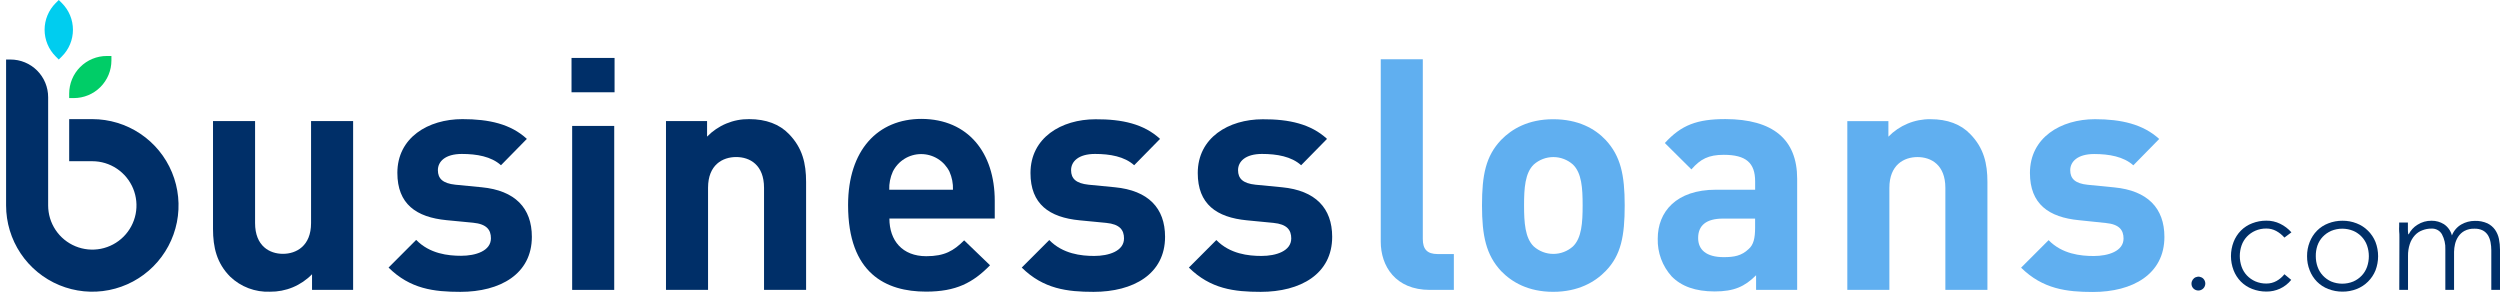
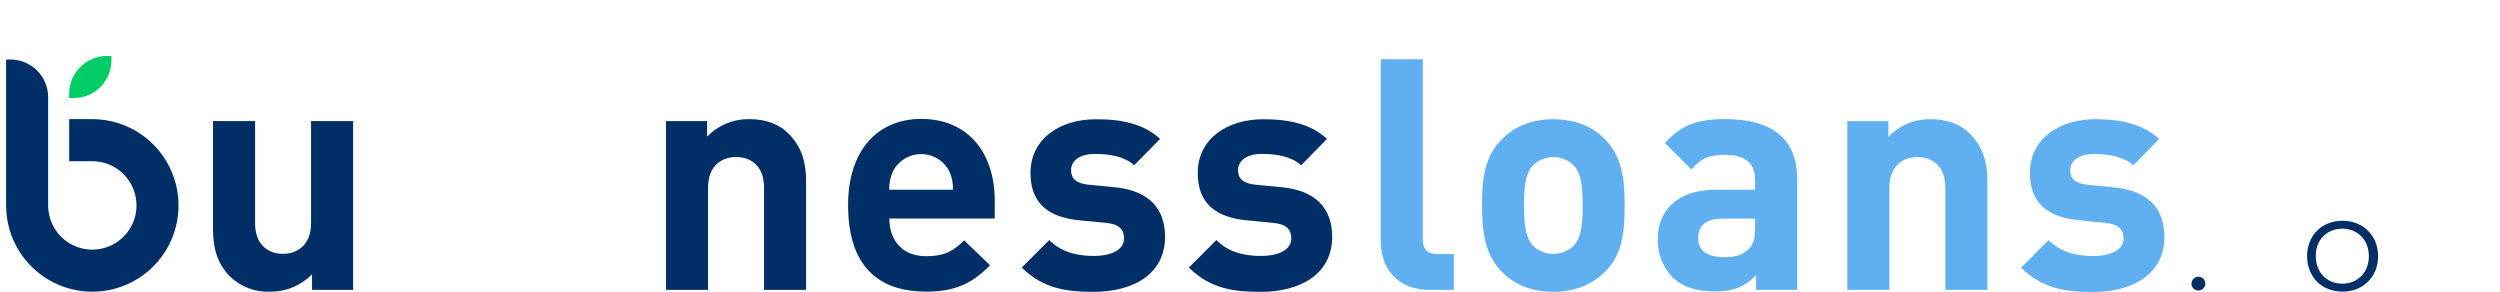
<svg xmlns="http://www.w3.org/2000/svg" width="274" height="32" viewBox="0 0 274 32" fill="none">
  <g clip-path="url(#clip0_4115_6332)">
    <path d="M10.117 13.056H7.582V17.669H10.117C11.075 17.669 12.011 17.953 12.807 18.486C13.603 19.018 14.224 19.775 14.59 20.66C14.956 21.545 15.052 22.519 14.866 23.459C14.679 24.398 14.218 25.262 13.541 25.939C12.864 26.617 12.001 27.078 11.062 27.265C10.123 27.452 9.15 27.356 8.265 26.989C7.38 26.623 6.624 26.002 6.092 25.205C5.56 24.408 5.277 23.472 5.277 22.514V10.65C5.277 10.108 5.17 9.572 4.963 9.071C4.755 8.571 4.452 8.116 4.069 7.733C3.686 7.349 3.231 7.045 2.731 6.838C2.231 6.631 1.695 6.524 1.153 6.524H0.667V22.514C0.667 24.384 1.221 26.213 2.259 27.768C3.298 29.323 4.774 30.535 6.501 31.251C8.228 31.967 10.128 32.154 11.961 31.79C13.795 31.425 15.479 30.524 16.8 29.201C18.122 27.878 19.022 26.193 19.387 24.359C19.752 22.524 19.564 20.622 18.849 18.894C18.134 17.166 16.922 15.689 15.368 14.65C13.814 13.611 11.987 13.056 10.117 13.056Z" fill="#002F68" />
-     <path d="M8.089 10.749H7.582V10.263C7.582 9.168 8.016 8.119 8.789 7.345C9.563 6.571 10.611 6.136 11.705 6.136H12.212V6.623C12.212 7.165 12.106 7.702 11.898 8.202C11.691 8.703 11.387 9.158 11.005 9.541C10.622 9.924 10.167 10.228 9.667 10.435C9.166 10.643 8.63 10.749 8.089 10.749Z" fill="#00CD67" />
-     <path d="M6.439 0L6.097 0.342C5.714 0.726 5.41 1.181 5.202 1.682C4.995 2.183 4.888 2.72 4.888 3.262C4.888 3.804 4.995 4.341 5.202 4.842C5.41 5.343 5.714 5.798 6.097 6.181L6.439 6.524L6.786 6.181C7.169 5.798 7.473 5.343 7.681 4.842C7.888 4.341 7.995 3.804 7.995 3.262C7.995 2.72 7.888 2.183 7.681 1.682C7.473 1.181 7.169 0.726 6.786 0.342L6.439 0Z" fill="#00CDEF" />
+     <path d="M8.089 10.749H7.582V10.263C7.582 9.168 8.016 8.119 8.789 7.345C9.563 6.571 10.611 6.136 11.705 6.136H12.212V6.623C12.212 7.165 12.106 7.702 11.898 8.202C11.691 8.703 11.387 9.158 11.005 9.541C10.622 9.924 10.167 10.228 9.667 10.435C9.166 10.643 8.63 10.749 8.089 10.749" fill="#00CD67" />
    <path d="M240.187 31.093C240.186 30.942 240.229 30.795 240.311 30.669C240.393 30.544 240.51 30.445 240.648 30.385C240.786 30.326 240.938 30.308 241.085 30.335C241.233 30.362 241.37 30.431 241.478 30.535C241.621 30.679 241.702 30.873 241.702 31.076C241.702 31.279 241.621 31.474 241.478 31.617C241.335 31.76 241.14 31.841 240.938 31.841C240.735 31.841 240.541 31.76 240.397 31.617C240.329 31.548 240.275 31.466 240.239 31.376C240.203 31.286 240.185 31.19 240.187 31.093Z" fill="#002F68" />
-     <path d="M251.118 30.675C250.786 31.089 250.363 31.42 249.881 31.641C249.415 31.853 248.909 31.96 248.397 31.955C247.862 31.959 247.332 31.86 246.834 31.666C246.37 31.488 245.948 31.214 245.597 30.861C245.251 30.507 244.98 30.086 244.801 29.623C244.417 28.623 244.417 27.516 244.801 26.516C244.98 26.054 245.251 25.633 245.597 25.278C245.948 24.925 246.37 24.651 246.834 24.474C247.332 24.279 247.862 24.181 248.397 24.185C248.918 24.179 249.433 24.295 249.902 24.523C250.373 24.751 250.793 25.071 251.139 25.464L250.372 26.038C250.116 25.743 249.808 25.497 249.465 25.311C249.137 25.135 248.769 25.044 248.397 25.047C247.98 25.041 247.567 25.122 247.185 25.287C246.837 25.439 246.523 25.659 246.261 25.934C246.003 26.208 245.805 26.533 245.68 26.887C245.416 27.648 245.416 28.475 245.68 29.235C245.805 29.59 246.003 29.915 246.261 30.189C246.523 30.464 246.837 30.684 247.185 30.837C247.567 31.001 247.98 31.082 248.397 31.076C248.785 31.079 249.167 30.983 249.506 30.795C249.841 30.608 250.135 30.358 250.372 30.057L251.118 30.675Z" fill="#002F68" />
    <path d="M252.855 28.08C252.848 27.548 252.946 27.019 253.143 26.524C253.322 26.062 253.593 25.641 253.939 25.287C254.289 24.933 254.711 24.659 255.176 24.482C255.674 24.287 256.205 24.189 256.739 24.193C257.271 24.188 257.799 24.286 258.294 24.482C258.758 24.661 259.179 24.935 259.531 25.287C259.887 25.639 260.168 26.06 260.355 26.524C260.735 27.525 260.735 28.631 260.355 29.632C260.168 30.096 259.887 30.517 259.531 30.869C259.179 31.221 258.758 31.495 258.294 31.674C257.799 31.87 257.271 31.968 256.739 31.963C256.205 31.967 255.674 31.869 255.176 31.674C254.711 31.497 254.289 31.223 253.939 30.869C253.593 30.515 253.322 30.094 253.143 29.632C252.946 29.139 252.848 28.611 252.855 28.08ZM253.811 28.08C253.809 28.479 253.876 28.876 254.009 29.252C254.135 29.607 254.333 29.931 254.591 30.205C254.848 30.479 255.156 30.699 255.498 30.853C256.275 31.172 257.146 31.172 257.923 30.853C258.271 30.701 258.585 30.481 258.846 30.205C259.104 29.931 259.302 29.607 259.428 29.252C259.692 28.492 259.692 27.664 259.428 26.904C259.302 26.549 259.104 26.225 258.846 25.951C258.585 25.675 258.271 25.455 257.923 25.303C257.146 24.984 256.275 24.984 255.498 25.303C255.15 25.455 254.836 25.675 254.574 25.951C254.316 26.225 254.118 26.549 253.993 26.904C253.865 27.283 253.803 27.68 253.811 28.08Z" fill="#002F68" />
-     <path d="M262.974 26.467C262.974 26.33 262.974 26.161 262.974 25.963C262.974 25.765 262.974 25.55 262.949 25.365C262.924 25.179 262.949 24.977 262.949 24.799C262.949 24.622 262.949 24.49 262.949 24.387H263.906C263.906 24.663 263.906 24.927 263.906 25.183C263.905 25.349 263.918 25.515 263.947 25.678H263.996C264.21 25.247 264.542 24.885 264.953 24.634C265.417 24.335 265.96 24.182 266.512 24.193C266.985 24.189 267.449 24.32 267.852 24.569C268.286 24.859 268.599 25.3 268.73 25.806C268.928 25.294 269.296 24.865 269.773 24.593C270.217 24.342 270.719 24.21 271.229 24.209C271.711 24.191 272.191 24.284 272.631 24.482C272.956 24.642 273.238 24.878 273.451 25.171C273.662 25.475 273.81 25.819 273.884 26.182C273.962 26.57 274.001 26.966 274 27.362V31.773H273.047V27.424C273.047 27.132 273.019 26.84 272.965 26.553C272.917 26.287 272.824 26.032 272.689 25.798C272.551 25.574 272.358 25.389 272.128 25.262C271.839 25.118 271.518 25.05 271.196 25.064C270.815 25.048 270.437 25.134 270.099 25.311C269.824 25.463 269.591 25.68 269.419 25.942C269.254 26.195 269.136 26.474 269.068 26.768C269.005 27.038 268.97 27.315 268.965 27.593V31.773H268.009V27.329C268.036 26.755 267.908 26.185 267.637 25.678C267.522 25.476 267.353 25.31 267.148 25.2C266.943 25.09 266.711 25.04 266.479 25.055C266.139 25.053 265.801 25.116 265.485 25.241C265.169 25.357 264.886 25.548 264.66 25.798C264.415 26.07 264.23 26.391 264.116 26.739C263.976 27.169 263.909 27.619 263.918 28.072V31.773H262.961L262.974 26.467Z" fill="#002F68" />
    <path d="M38.702 31.773H34.199V30.057C33.6 30.672 32.883 31.158 32.09 31.488C31.298 31.817 30.447 31.981 29.589 31.971C28.788 32.003 27.989 31.874 27.239 31.59C26.49 31.307 25.805 30.875 25.226 30.321C23.758 28.848 23.346 27.11 23.346 25.088V13.271H27.956V24.449C27.956 26.97 29.552 27.82 31.007 27.82C32.463 27.82 34.092 26.97 34.092 24.449V13.271H38.702V31.773Z" fill="#002F68" />
-     <path d="M57.744 15.222L54.907 18.11C53.843 17.149 52.247 16.873 50.618 16.873C48.771 16.873 47.992 17.723 47.992 18.647C47.992 19.571 48.524 20.099 49.909 20.244L52.796 20.524C56.449 20.879 58.292 22.798 58.292 25.955C58.292 30.036 54.816 31.987 50.458 31.987C47.551 31.987 44.961 31.67 42.586 29.326L45.613 26.293C47.101 27.82 49.122 28.034 50.54 28.034C52.136 28.034 53.806 27.502 53.806 26.116C53.806 25.195 53.344 24.556 51.855 24.411L48.944 24.131C45.613 23.809 43.551 22.357 43.551 18.948C43.551 15.082 46.92 13.056 50.68 13.056C53.596 13.056 55.971 13.588 57.744 15.222Z" fill="#002F68" />
-     <path d="M67.356 10.113H62.639V6.35H67.356V10.113ZM67.319 31.773H62.709V13.802H67.319V31.773Z" fill="#002F68" />
    <path d="M86.468 14.69C87.956 16.216 88.348 17.921 88.348 19.942V31.773H83.738V20.582C83.738 18.061 82.175 17.211 80.687 17.211C79.198 17.211 77.602 18.061 77.602 20.582V31.773H72.992V13.27H77.495V14.974C78.093 14.358 78.81 13.87 79.603 13.54C80.395 13.21 81.247 13.046 82.105 13.056C83.961 13.056 85.441 13.617 86.468 14.69Z" fill="#002F68" />
    <path d="M109.024 22.002V23.953H97.478C97.478 26.363 98.896 28.08 101.519 28.08C103.543 28.08 104.533 27.477 105.671 26.342L108.508 29.074C106.628 30.989 104.797 31.962 101.498 31.962C97.098 31.962 92.95 29.978 92.95 22.472C92.95 16.439 96.212 13.031 100.999 13.031C106.112 13.056 109.024 16.749 109.024 22.002ZM97.853 18.808C97.573 19.431 97.439 20.11 97.461 20.793H104.446C104.47 20.11 104.337 19.431 104.059 18.808C103.771 18.231 103.328 17.745 102.78 17.406C102.232 17.067 101.6 16.887 100.956 16.887C100.311 16.887 99.68 17.067 99.132 17.406C98.584 17.745 98.141 18.231 97.853 18.808Z" fill="#002F68" />
    <path d="M127.142 15.222L124.305 18.11C123.241 17.149 121.646 16.872 120.017 16.872C118.17 16.872 117.39 17.723 117.39 18.647C117.39 19.571 117.922 20.099 119.308 20.244L122.194 20.524C125.848 20.879 127.691 22.798 127.691 25.955C127.691 30.036 124.215 31.987 119.856 31.987C116.97 31.987 114.36 31.67 111.984 29.326L114.999 26.309C116.487 27.836 118.508 28.051 119.926 28.051C121.522 28.051 123.192 27.519 123.192 26.132C123.192 25.212 122.73 24.572 121.242 24.428L118.33 24.147C114.999 23.826 112.941 22.373 112.941 18.965C112.941 15.098 116.31 13.072 120.071 13.072C122.994 13.056 125.369 13.588 127.142 15.222Z" fill="#002F68" />
    <path d="M145.442 15.222L142.605 18.11C141.541 17.149 139.946 16.872 138.313 16.872C136.47 16.872 135.69 17.723 135.69 18.647C135.69 19.571 136.222 20.099 137.603 20.244L140.511 20.524C144.164 20.879 146.007 22.798 146.007 25.955C146.007 30.036 142.531 31.987 138.173 31.987C135.261 31.987 132.676 31.67 130.301 29.326L133.311 26.309C134.804 27.836 136.824 28.051 138.259 28.051C139.855 28.051 141.521 27.519 141.521 26.132C141.521 25.212 141.059 24.572 139.57 24.428L136.663 24.147C133.327 23.826 131.274 22.373 131.274 18.965C131.274 15.098 134.643 13.072 138.399 13.072C141.277 13.056 143.669 13.588 145.442 15.222Z" fill="#002F68" />
    <path d="M155.94 26.194C155.94 27.296 156.398 27.845 157.569 27.845H159.342V31.773H156.719C152.926 31.773 151.33 29.149 151.33 26.487V6.499H155.94V26.194Z" fill="#60AFF0" />
    <path d="M175.977 29.709C174.805 30.919 172.962 31.983 170.228 31.983C167.495 31.983 165.693 30.919 164.521 29.709C162.872 27.935 162.427 25.843 162.427 22.509C162.427 19.175 162.839 17.112 164.521 15.337C165.693 14.133 167.499 13.068 170.228 13.068C172.958 13.068 174.805 14.095 175.977 15.337C177.626 17.112 178.067 19.171 178.067 22.509C178.067 25.847 177.675 27.968 175.977 29.709ZM172.393 18.032C171.802 17.506 171.038 17.215 170.247 17.215C169.456 17.215 168.692 17.506 168.101 18.032C167.144 18.956 167.037 20.623 167.037 22.505C167.037 24.387 167.144 26.087 168.101 27.011C168.692 27.537 169.456 27.828 170.247 27.828C171.038 27.828 171.802 27.537 172.393 27.011C173.35 26.087 173.457 24.419 173.457 22.505C173.457 20.59 173.35 18.956 172.393 18.032Z" fill="#60AFF0" />
    <path d="M196.969 19.592V31.773H192.467V30.168C191.229 31.406 190.054 31.942 187.931 31.942C185.807 31.942 184.277 31.377 183.213 30.292C182.193 29.161 181.647 27.68 181.688 26.157C181.688 23.215 183.708 20.793 188.071 20.793H192.363V19.877C192.363 17.855 191.37 16.968 188.924 16.968C187.254 16.968 186.368 17.43 185.378 18.565L182.467 15.676C184.277 13.691 186.013 13.052 189.102 13.052C194.31 13.064 196.969 15.268 196.969 19.592ZM188.846 23.958C187.003 23.958 186.116 24.705 186.116 26.087C186.116 27.366 187.003 28.183 188.92 28.183C190.054 28.183 190.871 28.039 191.65 27.296C192.182 26.834 192.359 26.124 192.359 24.952V23.958H188.846Z" fill="#60AFF0" />
    <path d="M215.941 14.698C217.43 16.221 217.822 17.925 217.822 19.947V31.773H213.212V20.586C213.212 18.069 211.649 17.215 210.16 17.215C208.672 17.215 207.076 18.069 207.076 20.586V31.773H202.466V13.278H206.969V14.979C207.567 14.363 208.284 13.876 209.077 13.547C209.87 13.218 210.721 13.053 211.579 13.064C213.438 13.064 214.91 13.617 215.941 14.698Z" fill="#60AFF0" />
    <path d="M236.649 15.23L233.813 18.119C232.749 17.162 231.153 16.881 229.524 16.881C227.677 16.881 226.897 17.735 226.897 18.655C226.897 19.575 227.429 20.112 228.815 20.252L231.722 20.537C235.375 20.892 237.219 22.806 237.219 25.967C237.219 30.048 233.742 32 229.384 32C226.497 32 223.887 31.678 221.512 29.338L224.526 26.322C226.015 27.849 228.036 28.059 229.475 28.059C231.07 28.059 232.74 27.527 232.74 26.145C232.74 25.22 232.279 24.581 230.79 24.44L227.871 24.135C224.539 23.817 222.481 22.361 222.481 18.956C222.481 15.086 225.85 13.064 229.611 13.064C232.501 13.064 234.881 13.617 236.649 15.23Z" fill="#60AFF0" />
  </g>
  <defs>
    <clipPath id="clip0_4115_6332">
      <rect width="273.333" height="32" fill="white" transform="translate(0.667)" />
    </clipPath>
  </defs>
</svg>